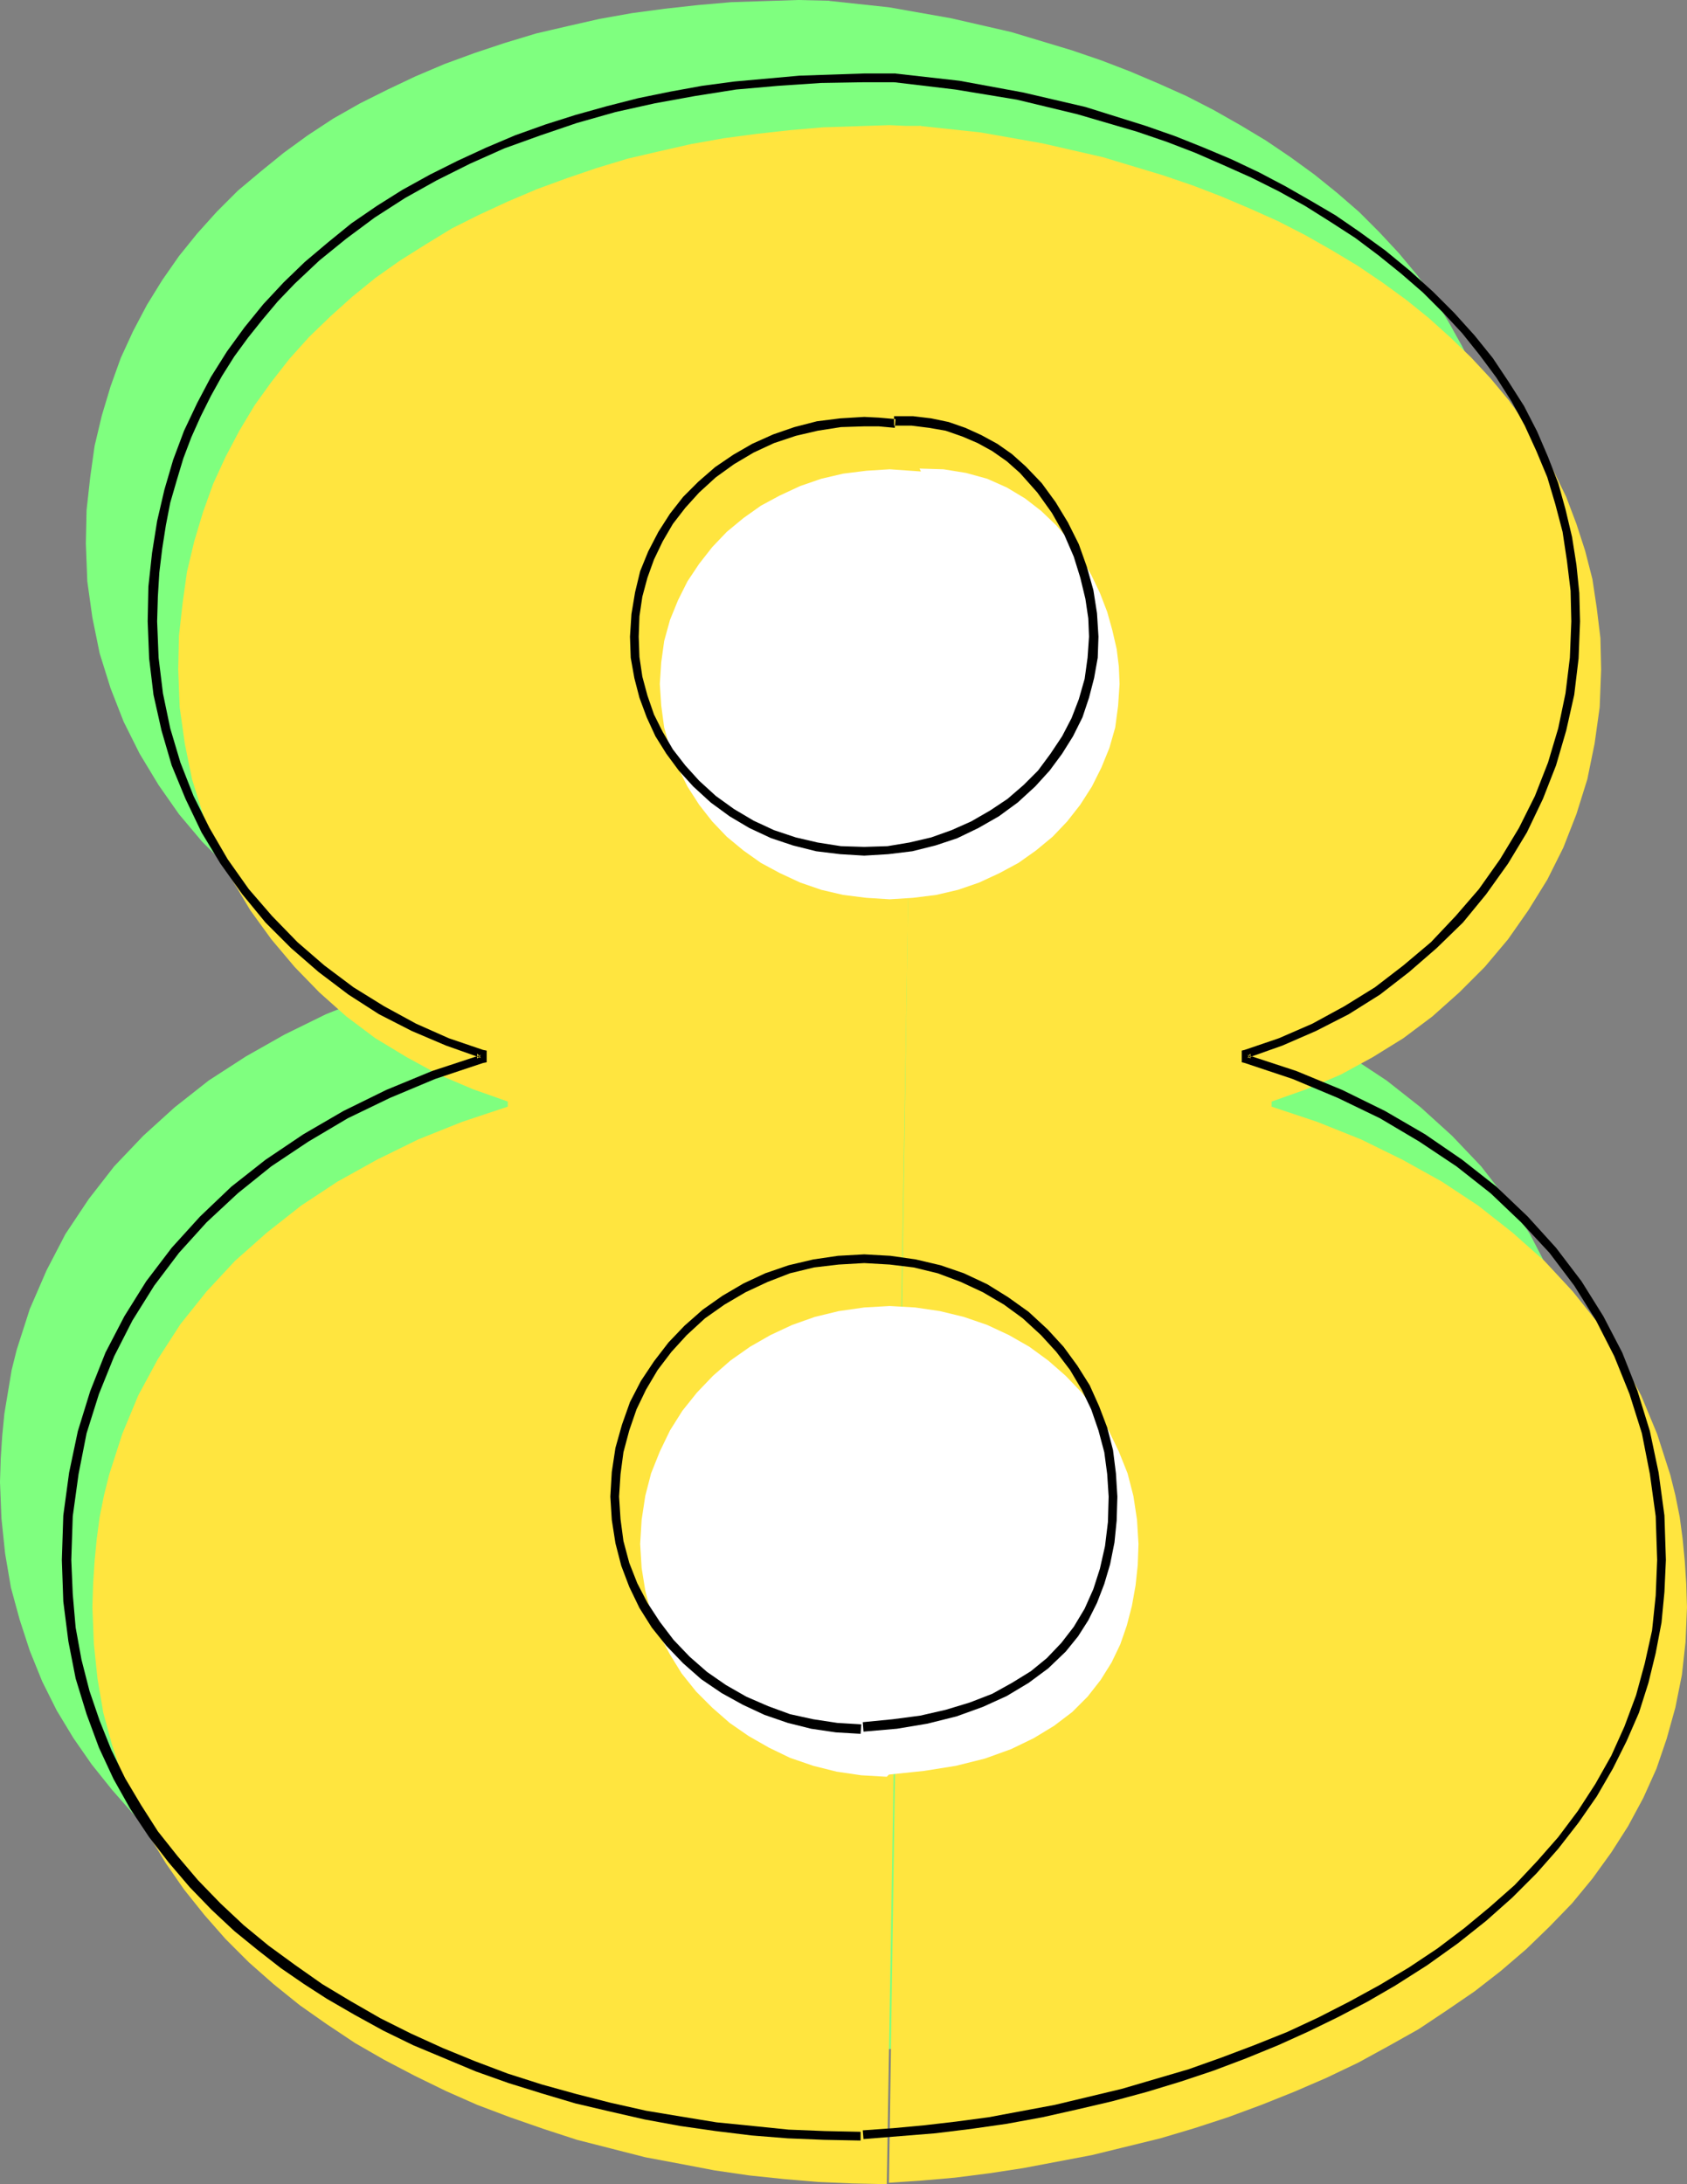
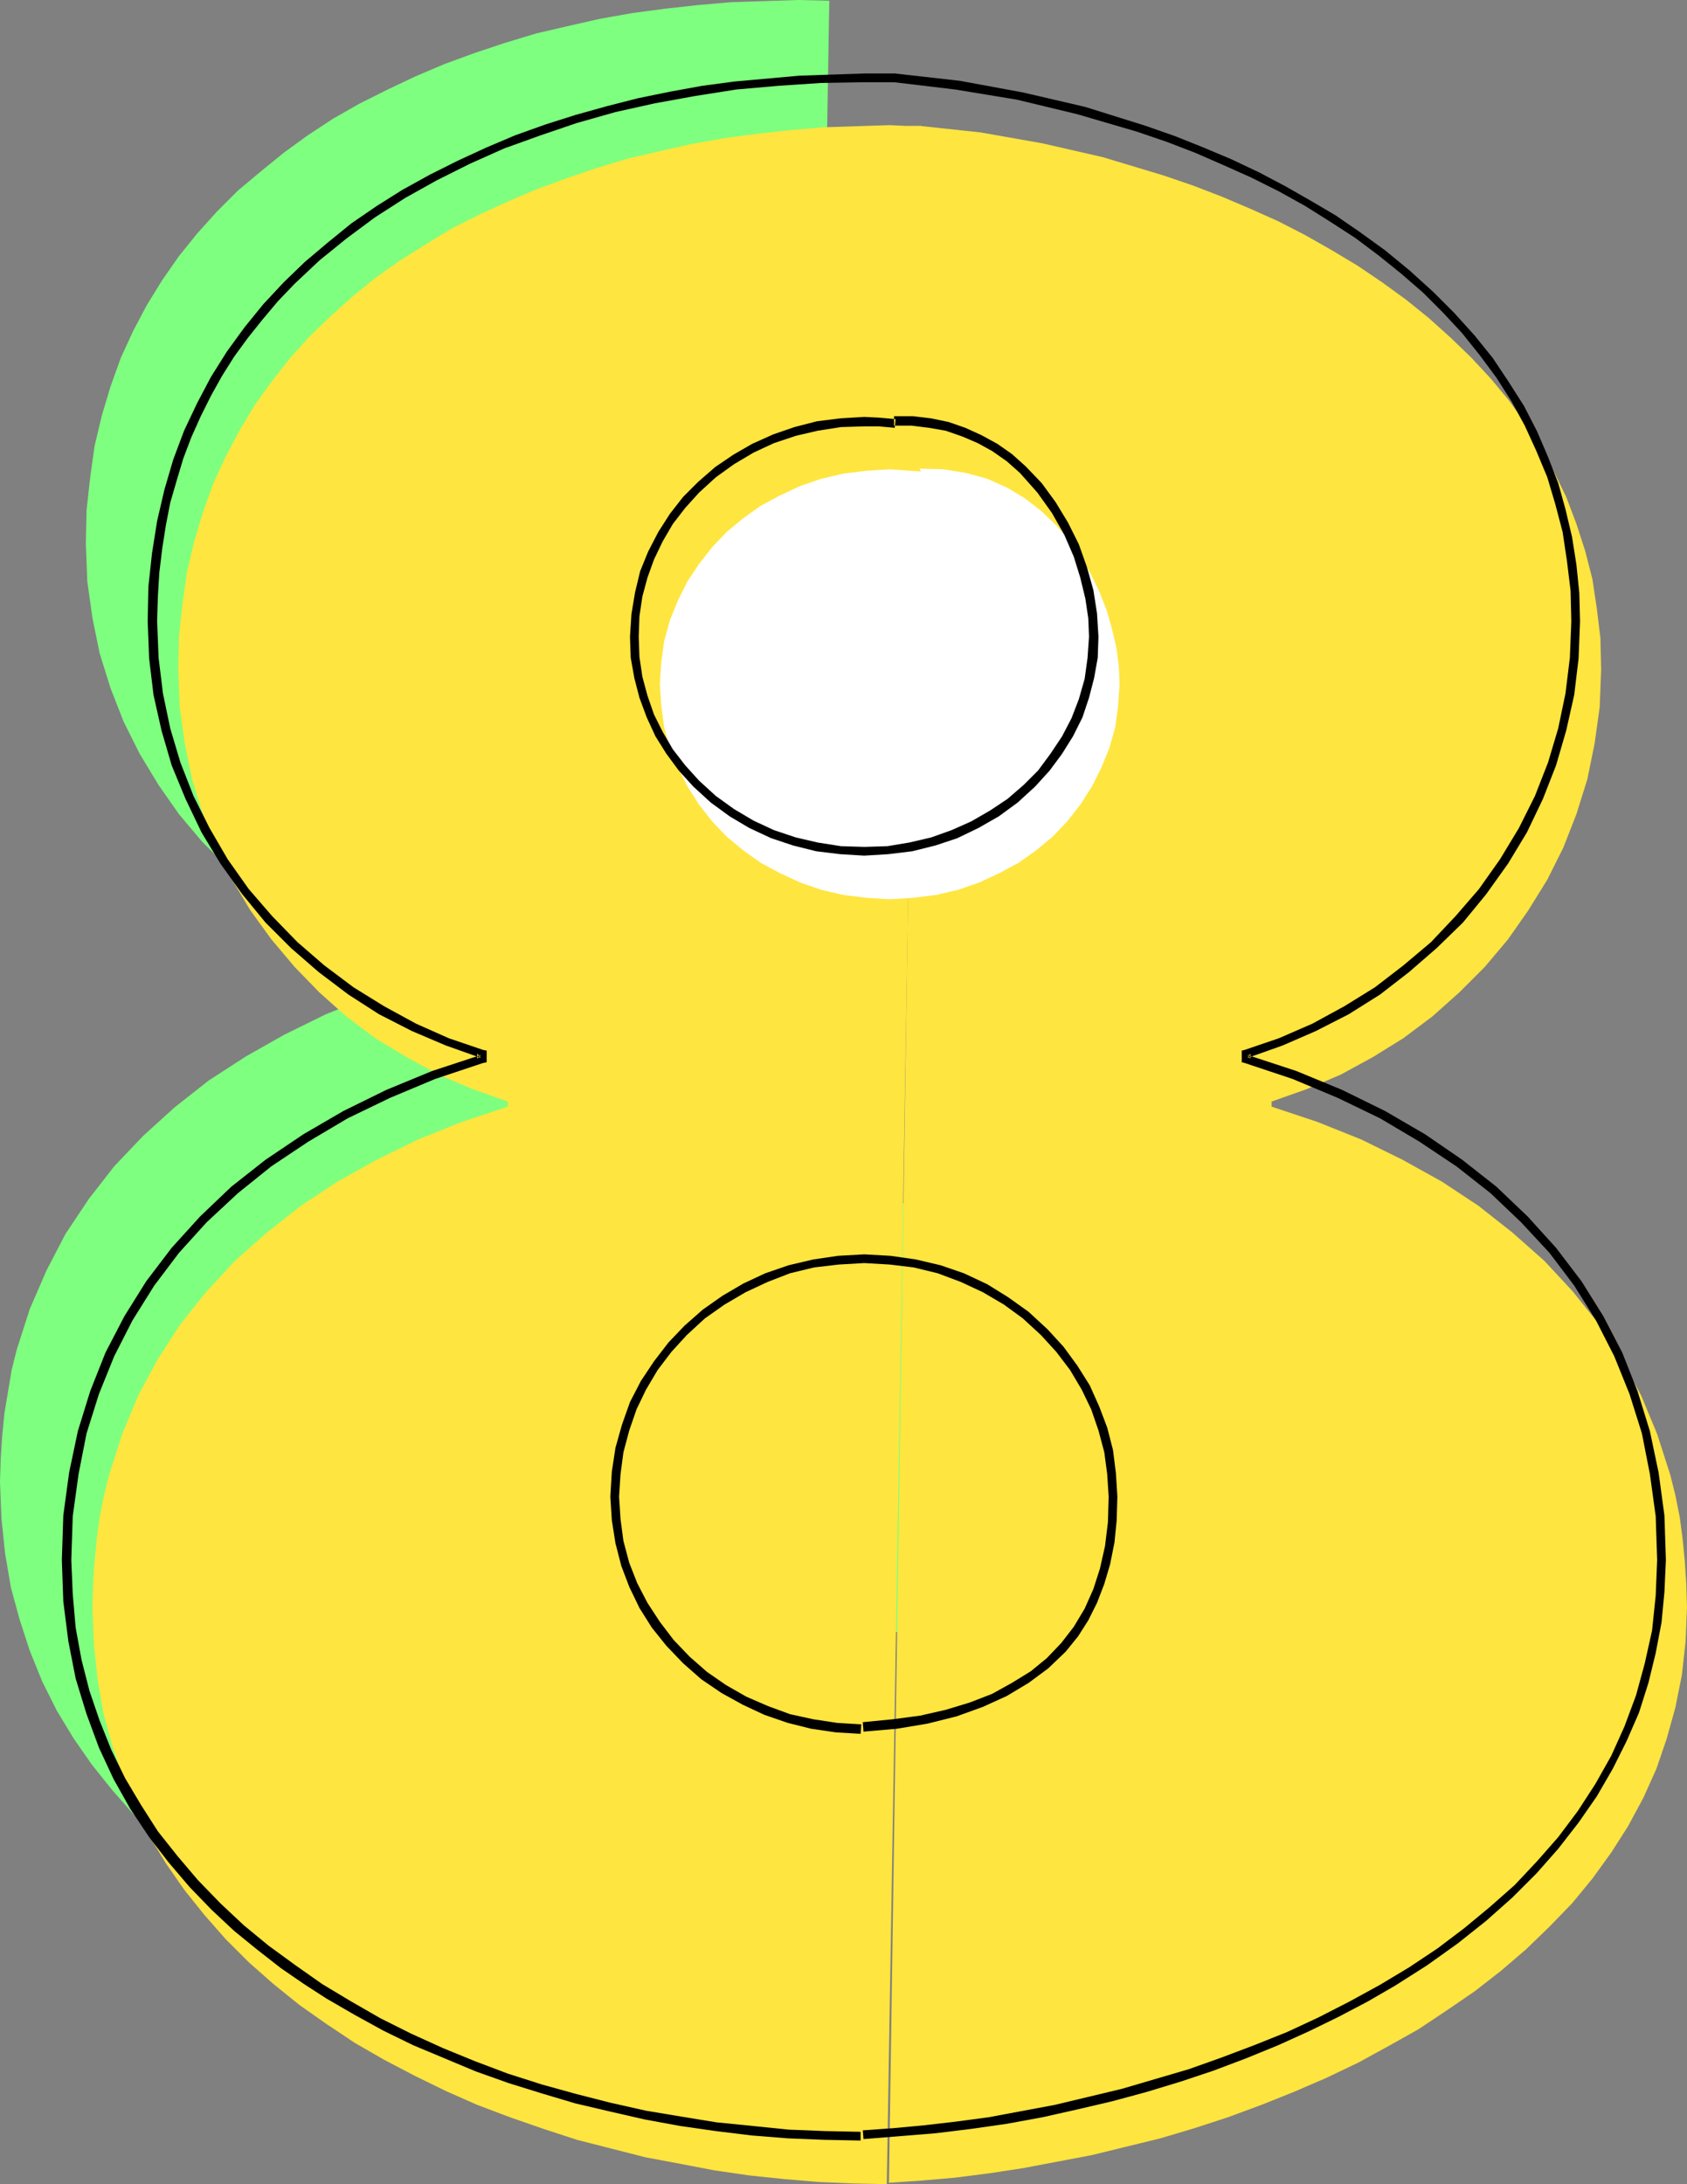
<svg xmlns="http://www.w3.org/2000/svg" xmlns:ns1="http://sodipodi.sourceforge.net/DTD/sodipodi-0.dtd" xmlns:ns2="http://www.inkscape.org/namespaces/inkscape" version="1.0" width="58.903mm" height="76.251mm" id="svg12" ns1:docname="Offset 8.wmf">
  <rect width="100%" height="100%" fill="#808080" stroke="none" />
  <ns1:namedview id="namedview12" pagecolor="#ffffff" bordercolor="#000000" borderopacity="0.25" ns2:showpageshadow="2" ns2:pageopacity="0.0" ns2:pagecheckerboard="0" ns2:deskcolor="#d1d1d1" ns2:document-units="mm" />
  <defs id="defs1">
    <pattern id="WMFhbasepattern" patternUnits="userSpaceOnUse" width="6" height="6" x="0" y="0" />
  </defs>
-   <path style="fill:#7fff7f;fill-opacity:1;fill-rule:evenodd;stroke:none" d="m 105.12,271.488 4.32,-0.288 4.416,-0.384 4.512,-0.576 4.512,-0.672 9.024,-1.728 9.12,-2.208 4.416,-1.344 4.512,-1.44 4.416,-1.632 4.32,-1.728 4.224,-1.824 4.224,-2.016 4.032,-2.208 3.936,-2.208 3.744,-2.496 3.648,-2.496 3.456,-2.688 3.36,-2.88 3.072,-2.976 2.976,-3.072 2.688,-3.264 2.496,-3.456 2.208,-3.456 2.016,-3.744 1.728,-3.84 1.344,-3.936 1.152,-4.128 0.864,-4.32 0.48,-4.32 0.192,-4.608 -0.096,-3.072 -0.192,-2.976 -0.288,-2.976 -0.96,-5.76 -0.672,-2.688 -1.728,-5.376 -2.208,-5.088 -2.496,-4.8 -3.072,-4.608 -3.36,-4.32 -3.84,-4.032 -4.128,-3.744 -4.512,-3.552 -4.8,-3.168 -5.184,-2.88 -5.472,-2.688 -5.76,-2.304 -6.048,-2.016 v -0.672 l 4.608,-1.632 4.512,-1.92 4.224,-2.304 4.128,-2.592 3.84,-2.784 3.552,-3.168 3.264,-3.36 3.072,-3.648 2.784,-3.84 2.4,-4.128 2.112,-4.224 1.728,-4.416 1.44,-4.608 0.96,-4.704 0.672,-4.8 0.192,-4.992 -0.096,-4.032 -0.48,-4.032 -0.576,-3.84 -0.96,-3.648 -1.152,-3.648 -1.344,-3.456 -1.632,-3.36 -1.824,-3.264 -1.92,-3.168 -2.208,-2.976 -2.4,-2.88 -2.592,-2.784 -2.688,-2.688 -2.88,-2.496 -2.976,-2.4 -3.168,-2.304 -3.264,-2.208 -3.36,-2.016 -3.552,-2.016 -3.552,-1.824 -3.648,-1.632 -3.84,-1.632 -3.744,-1.44 -3.936,-1.344 -7.968,-2.4 -7.968,-1.824 -8.16,-1.44 -8.064,-0.864 z" id="path1" />
  <path style="fill:#7fff7f;fill-opacity:1;fill-rule:evenodd;stroke:none" d="M 109.44,0.096 105.312,0 96.48,0.288 l -4.416,0.384 -4.32,0.48 -4.32,0.576 -4.32,0.768 -4.224,0.96 -4.128,0.96 -4.128,1.248 -4.032,1.344 -3.936,1.44 -3.84,1.632 -3.648,1.728 -3.648,1.824 -3.552,2.016 -3.36,2.208 -3.168,2.304 -3.072,2.496 -2.976,2.496 -2.784,2.784 -2.592,2.88 -2.4,2.976 -2.208,3.168 -2.016,3.264 -1.824,3.456 -1.632,3.552 -1.344,3.744 -1.152,3.84 -0.96,4.032 -0.576,4.128 -0.48,4.32 -0.096,4.416 0.192,4.992 0.672,4.8 0.96,4.704 1.44,4.608 1.728,4.416 2.112,4.224 2.496,4.128 2.688,3.84 3.072,3.648 3.36,3.36 3.552,3.168 3.84,2.784 4.032,2.592 4.224,2.304 4.512,1.92 4.608,1.632 v 0.672 l -6.048,2.016 -5.76,2.304 -5.472,2.688 -5.088,2.88 -4.896,3.168 -4.512,3.552 -4.128,3.744 -3.84,4.032 -3.36,4.32 -3.072,4.608 -2.496,4.8 -2.208,5.088 -1.728,5.376 -0.672,2.688 -0.96,5.76 -0.288,2.976 -0.192,2.976 -0.096,3.072 0.192,4.8 0.48,4.608 0.768,4.512 1.152,4.224 1.344,4.128 1.632,4.032 1.92,3.84 2.208,3.648 2.4,3.456 2.688,3.36 2.784,3.168 3.072,3.072 3.264,2.88 3.456,2.688 3.552,2.592 3.744,2.496 3.84,2.208 4.032,2.112 4.128,2.016 4.128,1.824 4.32,1.632 4.416,1.536 4.416,1.344 4.512,1.248 4.512,1.056 4.608,0.96 4.512,0.768 4.608,0.672 4.608,0.48 4.512,0.384 4.512,0.192 4.512,0.096 z" id="path2" />
  <path style="fill:#7fff7f;fill-opacity:1;fill-rule:evenodd;stroke:none" d="m 104.832,217.92 -3.36,-0.192 -3.168,-0.48 -3.168,-0.768 -2.976,-1.056 -2.88,-1.344 -2.688,-1.536 -2.496,-1.728 -2.208,-2.016 -2.112,-2.112 -1.92,-2.4 -1.536,-2.496 -1.44,-2.688 -1.056,-2.784 -0.768,-2.976 -0.48,-2.976 -0.192,-3.168 0.192,-3.264 0.48,-3.072 0.768,-2.976 1.152,-2.88 1.344,-2.784 1.632,-2.592 1.92,-2.4 2.112,-2.208 2.304,-2.016 2.592,-1.824 2.688,-1.632 2.88,-1.248 2.976,-1.056 3.168,-0.768 3.36,-0.48 3.36,-0.192 3.36,0.192 3.264,0.48 3.168,0.768 3.072,1.056 2.88,1.248 2.688,1.632 2.496,1.824 2.304,2.016 2.112,2.208 1.92,2.4 1.632,2.592 1.344,2.784 1.152,2.88 0.768,2.976 0.48,3.072 0.192,3.264 -0.096,2.784 -0.288,2.688 -0.48,2.688 -0.672,2.592 -0.864,2.496 -1.152,2.4 -1.44,2.304 -1.728,2.208 -2.112,1.92 -2.304,1.92 -2.688,1.632 -3.072,1.44 -3.456,1.248 -3.744,0.96 -4.224,0.672 -4.704,0.48 z" id="path3" />
  <path style="fill:#7fff7f;fill-opacity:1;fill-rule:evenodd;stroke:none" d="m 109.248,45.312 3.168,0.096 2.976,0.384 2.784,0.864 2.592,1.152 2.304,1.344 2.208,1.728 1.92,1.824 1.728,2.112 1.536,2.208 1.344,2.304 1.152,2.4 0.96,2.496 0.672,2.4 0.576,2.496 0.288,2.304 0.096,2.304 -0.192,2.88 -0.384,2.88 -0.768,2.688 -1.056,2.592 -1.248,2.496 -1.536,2.4 -1.728,2.208 -1.92,2.016 -2.112,1.824 -2.304,1.632 -2.496,1.344 -2.688,1.248 -2.784,0.96 -2.88,0.672 -3.072,0.384 -3.072,0.192 -3.072,-0.192 -3.072,-0.384 -2.88,-0.672 -2.784,-0.96 -2.688,-1.248 -2.496,-1.344 -2.304,-1.632 -2.208,-1.824 -1.92,-2.016 -1.728,-2.208 -1.536,-2.4 -1.248,-2.496 -1.056,-2.592 -0.768,-2.688 -0.384,-2.88 -0.192,-2.88 0.192,-2.88 0.384,-2.784 0.768,-2.784 1.056,-2.592 1.248,-2.496 1.536,-2.304 1.728,-2.208 1.92,-2.016 2.208,-1.824 2.304,-1.632 2.496,-1.344 2.688,-1.248 2.784,-0.96 2.88,-0.672 3.072,-0.384 3.072,-0.192 2.016,0.096 2.112,0.192 z" id="path4" />
  <path style="fill:#ffe53f;fill-opacity:1;fill-rule:evenodd;stroke:none" d="m 117.312,288 4.32,-0.288 4.416,-0.384 4.512,-0.576 4.416,-0.672 9.12,-1.728 9.024,-2.208 4.512,-1.344 4.416,-1.44 4.416,-1.632 4.32,-1.728 4.224,-1.824 4.224,-2.016 4.032,-2.208 3.936,-2.208 3.744,-2.496 3.648,-2.496 3.456,-2.688 3.36,-2.88 3.072,-2.976 2.976,-3.072 2.688,-3.264 2.496,-3.456 2.208,-3.456 2.016,-3.744 1.728,-3.84 1.344,-3.936 1.152,-4.128 0.864,-4.32 0.48,-4.32 0.192,-4.608 -0.096,-3.072 -0.192,-2.976 -0.288,-2.976 -0.384,-2.88 -0.576,-2.88 -0.672,-2.688 -1.728,-5.376 -2.112,-5.088 -2.592,-4.8 -2.976,-4.608 -3.456,-4.32 -3.744,-4.032 -4.224,-3.744 -4.512,-3.552 -4.8,-3.168 -5.184,-2.88 -5.472,-2.688 -5.76,-2.304 -6.048,-2.016 v -0.672 l 4.608,-1.632 4.512,-1.92 4.224,-2.304 4.032,-2.496 3.84,-2.88 3.552,-3.168 3.36,-3.36 3.072,-3.648 2.688,-3.84 2.496,-4.032 2.112,-4.224 1.728,-4.416 1.44,-4.608 0.96,-4.704 0.672,-4.8 0.192,-4.992 -0.096,-4.128 -0.48,-3.936 -0.576,-3.84 -0.96,-3.744 -1.152,-3.552 -1.344,-3.552 -1.632,-3.36 -1.824,-3.264 -1.92,-3.072 -2.208,-3.072 -2.4,-2.88 -2.592,-2.784 -2.688,-2.592 -2.88,-2.592 -2.976,-2.4 -3.168,-2.304 -3.264,-2.208 -3.36,-2.016 -3.552,-2.016 -3.552,-1.824 -3.648,-1.632 -3.84,-1.632 -3.744,-1.44 -3.936,-1.344 -7.968,-2.4 -7.968,-1.824 -8.16,-1.44 -8.064,-0.864 z" id="path5" />
  <path style="fill:#ffe53f;fill-opacity:1;fill-rule:evenodd;stroke:none" d="m 121.536,16.608 h -2.112 l -2.016,-0.096 -8.832,0.288 -4.416,0.384 -4.32,0.48 -4.32,0.576 -4.32,0.768 -4.224,0.96 -4.128,0.96 -4.128,1.248 -3.936,1.344 -3.936,1.44 -3.84,1.632 -3.744,1.728 -3.648,1.824 -3.456,2.112 -3.36,2.112 -3.264,2.304 -3.072,2.496 -2.88,2.592 -2.784,2.688 -2.592,2.88 -2.4,3.072 -2.208,3.072 -2.016,3.36 -1.824,3.456 -1.632,3.552 -1.344,3.744 -1.152,3.84 -0.96,4.032 -0.576,4.128 -0.48,4.32 -0.096,4.416 0.192,4.992 0.672,4.8 0.96,4.704 1.44,4.608 1.728,4.416 2.112,4.224 2.4,4.032 2.784,3.84 3.072,3.648 3.264,3.36 3.552,3.168 3.84,2.88 4.128,2.496 4.224,2.304 4.512,1.92 4.608,1.632 v 0.672 l -6.048,2.016 -5.76,2.304 -5.472,2.688 -5.184,2.88 -4.8,3.168 -4.512,3.552 -4.224,3.744 -3.744,4.032 -3.456,4.32 -2.976,4.608 -2.592,4.8 -2.112,5.088 -1.728,5.376 -0.672,2.688 -0.576,2.88 -0.384,2.88 -0.288,2.976 -0.192,2.976 -0.096,3.072 0.192,4.8 0.48,4.608 0.768,4.512 1.152,4.224 1.344,4.128 1.632,4.032 1.92,3.84 2.208,3.648 2.4,3.456 2.688,3.36 2.784,3.168 3.072,3.072 3.264,2.88 3.456,2.784 3.552,2.496 3.744,2.496 3.84,2.208 4.032,2.112 4.128,2.016 4.128,1.824 4.32,1.632 4.416,1.536 4.416,1.44 9.024,2.304 4.608,0.864 4.512,0.864 4.608,0.672 4.608,0.48 4.512,0.384 4.512,0.192 4.512,0.096 z" id="path6" />
-   <path style="fill:#ffffff;fill-opacity:1;fill-rule:evenodd;stroke:none" d="m 117.024,234.432 -3.36,-0.192 -3.264,-0.48 -3.072,-0.768 -3.072,-1.056 -2.784,-1.344 -2.688,-1.536 -2.496,-1.728 -2.304,-2.016 -2.112,-2.112 -1.92,-2.4 -1.536,-2.496 -1.44,-2.688 -1.056,-2.784 -0.768,-2.976 -0.48,-2.976 -0.192,-3.168 0.192,-3.168 0.48,-3.168 0.768,-2.976 1.152,-2.88 1.344,-2.784 1.632,-2.592 1.92,-2.4 2.112,-2.208 2.304,-2.016 2.592,-1.824 2.688,-1.536 2.88,-1.344 2.976,-1.056 3.168,-0.768 3.36,-0.48 3.36,-0.192 3.36,0.192 3.264,0.48 3.168,0.768 3.072,1.056 2.88,1.344 2.688,1.536 2.496,1.824 2.304,2.016 2.112,2.208 1.92,2.4 1.632,2.592 1.344,2.784 1.152,2.88 0.768,2.976 0.48,3.168 0.192,3.168 -0.096,2.784 -0.288,2.688 -0.48,2.688 -0.672,2.592 -0.864,2.496 -1.152,2.4 -1.44,2.304 -1.728,2.208 -2.016,2.016 -2.4,1.824 -2.688,1.632 -2.976,1.44 -3.456,1.248 -3.84,0.96 -4.224,0.672 -4.608,0.48 z" id="path7" />
  <path style="fill:#ffffff;fill-opacity:1;fill-rule:evenodd;stroke:none" d="m 121.344,61.824 3.168,0.096 2.976,0.48 2.784,0.768 2.592,1.152 2.4,1.44 2.112,1.632 2.016,1.92 1.728,2.016 1.536,2.208 1.344,2.304 1.152,2.4 0.96,2.496 0.672,2.4 0.576,2.496 0.288,2.304 0.096,2.304 -0.192,2.88 -0.384,2.88 -0.768,2.688 -1.056,2.592 -1.248,2.496 -1.536,2.4 -1.728,2.208 -1.92,2.016 -2.208,1.824 -2.304,1.632 -2.496,1.344 -2.688,1.248 -2.784,0.96 -2.88,0.672 -3.072,0.384 -3.072,0.192 -3.072,-0.192 -3.072,-0.384 -2.88,-0.672 -2.784,-0.96 -2.688,-1.248 -2.496,-1.344 -2.304,-1.632 -2.208,-1.824 -1.92,-2.016 -1.728,-2.208 -1.536,-2.4 -1.248,-2.496 -1.056,-2.592 -0.768,-2.688 -0.384,-2.88 -0.192,-2.88 0.192,-2.88 0.384,-2.784 0.768,-2.784 1.056,-2.592 1.248,-2.496 1.536,-2.304 1.728,-2.208 1.92,-2.016 2.208,-1.824 2.304,-1.632 2.496,-1.344 2.688,-1.248 2.784,-0.96 2.88,-0.672 3.072,-0.384 3.072,-0.192 4.128,0.288 z" id="path8" />
  <path style="fill:#000000;fill-opacity:1;fill-rule:evenodd;stroke:none" d="m 113.952,282.24 9.504,-0.768 4.704,-0.576 4.704,-0.672 4.704,-0.864 4.704,-1.056 4.512,-1.056 4.608,-1.248 4.416,-1.344 4.32,-1.44 4.32,-1.632 4.224,-1.728 4.032,-1.824 3.936,-1.92 3.84,-2.016 3.648,-2.112 4.224,-2.688 4.032,-2.88 3.744,-2.976 3.456,-3.072 3.168,-3.168 2.88,-3.264 2.688,-3.456 2.4,-3.456 2.112,-3.648 1.824,-3.648 1.632,-3.744 1.248,-3.936 0.96,-3.936 0.768,-4.032 0.384,-4.032 0.192,-4.224 -0.192,-5.856 -0.768,-5.664 -1.152,-5.472 -1.632,-5.28 -2.016,-5.088 -2.496,-4.8 -2.88,-4.608 -3.36,-4.416 -3.744,-4.128 -4.128,-3.936 -4.512,-3.552 -4.896,-3.36 -5.28,-3.072 -5.664,-2.784 -6.048,-2.496 -6.432,-2.112 0.384,0.48 v -0.672 l -0.384,0.576 4.608,-1.632 4.416,-1.92 4.32,-2.208 4.128,-2.592 3.84,-2.976 3.648,-3.168 3.456,-3.36 3.072,-3.744 2.88,-4.032 2.496,-4.128 2.112,-4.416 1.728,-4.416 1.344,-4.608 1.056,-4.704 0.576,-4.8 0.192,-4.896 -0.096,-3.744 -0.384,-3.744 -0.576,-3.648 -0.864,-3.648 -0.96,-3.456 -1.344,-3.456 -1.44,-3.36 -1.728,-3.36 -2.016,-3.168 -2.112,-3.168 -2.4,-2.976 -2.688,-2.976 -2.784,-2.784 -3.072,-2.784 -3.264,-2.688 -3.456,-2.496 -3.072,-2.112 -3.264,-1.92 -3.36,-1.92 -3.456,-1.824 -3.648,-1.728 -3.648,-1.536 -3.84,-1.536 -3.84,-1.344 -7.968,-2.496 -8.256,-1.92 -8.352,-1.536 -8.544,-0.96 -0.096,1.152 8.064,0.96 8.16,1.344 7.968,1.92 7.872,2.304 3.936,1.344 3.744,1.44 3.744,1.632 3.648,1.632 3.648,1.824 3.456,1.92 3.36,2.112 3.264,2.112 3.072,2.304 2.976,2.4 2.88,2.496 2.688,2.688 2.496,2.688 2.304,2.88 2.208,2.976 2.016,3.168 1.728,3.168 1.536,3.36 1.44,3.456 1.056,3.552 0.96,3.648 0.576,3.84 0.48,3.936 0.096,4.032 -0.192,4.8 -0.576,4.704 -0.96,4.608 -1.344,4.512 -1.728,4.416 -2.112,4.224 -2.496,4.128 -2.784,3.936 -3.072,3.552 -3.264,3.456 -3.648,3.072 -3.744,2.88 -4.032,2.496 -4.224,2.304 -4.416,1.92 -4.512,1.536 -0.384,0.096 v 0.384 0.672 0.48 l 0.384,0.096 6.336,2.112 5.952,2.496 5.568,2.688 5.184,3.072 4.896,3.264 4.512,3.552 4.032,3.84 3.744,4.032 3.264,4.32 2.88,4.608 2.4,4.704 2.016,4.992 1.632,5.184 1.056,5.376 0.768,5.568 0.192,5.76 -0.192,4.704 -0.48,4.608 -0.96,4.32 -1.152,4.224 -1.536,4.128 -1.728,3.84 -2.112,3.744 -2.304,3.552 -2.592,3.456 -2.784,3.168 -2.976,3.168 -3.264,2.88 -3.36,2.784 -3.552,2.688 -3.744,2.496 -3.84,2.304 -4.032,2.208 -4.128,2.112 -4.128,1.92 -4.32,1.728 -4.32,1.632 -4.32,1.536 -8.832,2.592 -8.832,2.112 -8.736,1.632 -4.32,0.576 -4.128,0.48 -4.128,0.384 -4.032,0.288 z" id="path9" />
  <path style="fill:#000000;fill-opacity:1;fill-rule:evenodd;stroke:none" d="m 113.664,227.52 -3.168,-0.192 -3.168,-0.48 -3.072,-0.672 -2.88,-1.056 -2.88,-1.248 -2.688,-1.536 -2.496,-1.728 -2.304,-2.016 -2.112,-2.208 -1.824,-2.4 -1.632,-2.496 -1.344,-2.592 -1.056,-2.688 -0.768,-2.88 -0.384,-2.88 -0.192,-2.976 0.192,-2.976 0.384,-2.88 0.768,-2.88 0.96,-2.784 1.248,-2.592 1.536,-2.592 1.824,-2.4 2.016,-2.208 2.4,-2.208 2.592,-1.824 2.784,-1.632 2.88,-1.344 2.976,-1.152 3.168,-0.768 3.264,-0.384 3.36,-0.192 3.36,0.192 3.168,0.384 3.168,0.768 3.072,1.152 2.88,1.344 2.784,1.632 2.496,1.824 2.4,2.208 2.016,2.208 1.824,2.4 1.536,2.592 1.248,2.592 0.96,2.784 0.768,2.88 0.384,2.88 0.192,2.976 -0.096,3.36 -0.384,3.168 -0.672,2.976 -0.864,2.688 -1.152,2.592 -1.44,2.4 -1.632,2.112 -1.92,2.016 -2.112,1.728 -2.496,1.536 -2.592,1.44 -2.976,1.152 -3.168,0.96 -3.36,0.768 -3.648,0.48 -3.936,0.384 0.096,1.248 4.416,-0.384 4.032,-0.672 3.84,-0.96 3.456,-1.248 3.168,-1.44 2.88,-1.728 2.592,-1.92 2.304,-2.208 1.632,-2.016 1.344,-2.112 1.152,-2.304 0.96,-2.496 0.768,-2.592 0.576,-2.88 0.288,-2.88 0.096,-3.168 -0.192,-3.072 -0.384,-3.072 -0.768,-2.976 -1.056,-2.784 -1.248,-2.784 -1.632,-2.592 -1.824,-2.496 -2.112,-2.304 -2.496,-2.304 -2.688,-1.92 -2.784,-1.728 -3.072,-1.44 -3.072,-1.056 -3.264,-0.768 -3.36,-0.48 -3.456,-0.192 -3.456,0.192 -3.264,0.48 -3.264,0.768 -3.072,1.056 -2.88,1.344 -2.784,1.632 -2.592,1.824 -2.4,2.112 -2.112,2.208 -1.92,2.496 -1.728,2.592 -1.44,2.784 -1.056,2.976 -0.864,3.072 -0.48,3.168 -0.192,3.264 0.192,3.072 0.48,3.072 0.768,2.976 1.056,2.784 1.344,2.784 1.632,2.592 1.92,2.4 2.208,2.304 2.4,2.112 2.688,1.824 2.784,1.536 2.88,1.344 3.072,1.056 3.072,0.768 3.264,0.48 3.264,0.192 z" id="path10" />
  <path style="fill:#000000;fill-opacity:1;fill-rule:evenodd;stroke:none" d="m 118.176,9.696 h -4.128 l -8.544,0.288 -8.544,0.768 -4.32,0.576 -4.224,0.768 -4.224,0.864 -4.128,1.056 -4.128,1.152 -3.936,1.248 -4.032,1.44 -3.84,1.632 -3.744,1.728 -3.648,1.824 -3.648,2.016 -3.36,2.112 -3.36,2.304 -3.072,2.496 -3.072,2.592 -2.784,2.688 -2.688,2.88 -2.496,3.072 -2.304,3.168 -2.112,3.36 -1.824,3.456 -1.728,3.648 -1.44,3.84 -1.152,3.936 -0.96,4.128 -0.672,4.224 -0.48,4.416 -0.096,4.608 0.192,4.896 0.576,4.8 1.056,4.704 1.344,4.608 1.824,4.416 2.112,4.416 2.496,4.128 2.88,4.032 3.072,3.744 3.36,3.36 3.648,3.168 3.936,2.976 4.032,2.592 4.32,2.208 4.512,1.92 4.608,1.632 -0.48,-0.576 v 0.672 l 0.48,-0.48 -6.432,2.112 -6.048,2.496 -5.664,2.784 -5.28,3.072 -4.992,3.36 -4.512,3.552 -4.128,3.936 -3.744,4.128 -3.36,4.416 -2.88,4.608 -2.496,4.8 -2.016,5.088 -1.632,5.28 -1.152,5.472 -0.768,5.664 -0.192,5.856 0.192,5.472 0.672,5.28 0.96,4.896 1.44,4.704 1.632,4.416 1.92,4.128 2.208,3.936 2.496,3.744 2.592,3.36 2.784,3.264 2.88,2.976 2.976,2.784 3.072,2.496 3.072,2.4 3.072,2.112 2.976,1.92 3.648,2.112 3.84,2.112 3.936,1.92 8.256,3.456 4.32,1.536 4.32,1.344 4.512,1.344 4.512,1.056 4.608,1.056 4.704,0.864 4.704,0.672 4.704,0.576 4.8,0.384 4.8,0.192 4.8,0.096 v -1.152 l -4.704,-0.096 -4.8,-0.192 -4.704,-0.48 -4.8,-0.48 -4.704,-0.768 -4.608,-0.768 -4.704,-1.056 -4.512,-1.152 -4.512,-1.248 -4.512,-1.44 -4.32,-1.632 -4.224,-1.728 -4.224,-1.92 -4.032,-2.016 -3.84,-2.208 -3.84,-2.304 -3.552,-2.496 -3.552,-2.592 -3.264,-2.688 -3.072,-2.88 -2.976,-3.072 -2.688,-3.168 -2.592,-3.264 -2.208,-3.456 -2.112,-3.552 -1.824,-3.744 -1.536,-3.84 -1.344,-3.936 -1.056,-4.128 -0.768,-4.224 -0.384,-4.416 -0.192,-4.512 0.192,-5.76 0.768,-5.568 1.056,-5.376 1.632,-5.184 2.016,-4.992 2.4,-4.704 2.88,-4.608 3.264,-4.32 3.648,-4.032 4.128,-3.84 4.416,-3.552 4.896,-3.264 5.184,-3.072 5.568,-2.688 5.952,-2.496 6.336,-2.112 0.48,-0.096 v -0.48 -0.672 -0.384 l -0.48,-0.096 -4.512,-1.536 -4.32,-1.92 -4.224,-2.304 -4.032,-2.496 -3.84,-2.88 -3.552,-3.072 -3.36,-3.456 -3.072,-3.552 -2.784,-3.936 -2.4,-4.128 -2.112,-4.224 -1.728,-4.416 -1.344,-4.512 -0.96,-4.608 -0.576,-4.704 -0.192,-4.8 0.096,-3.264 0.192,-3.168 0.384,-3.168 0.48,-3.072 0.576,-2.976 0.864,-2.976 0.864,-2.88 1.056,-2.784 1.248,-2.784 1.344,-2.688 1.44,-2.592 1.632,-2.592 1.824,-2.496 1.92,-2.4 2.016,-2.4 2.208,-2.304 3.264,-3.072 3.552,-2.88 3.744,-2.784 4.032,-2.592 4.128,-2.304 4.416,-2.208 4.512,-2.016 4.8,-1.728 4.8,-1.632 5.088,-1.44 5.184,-1.152 5.28,-0.96 5.472,-0.864 5.472,-0.48 5.664,-0.384 5.76,-0.096 h 4.032 z" id="path11" />
  <path style="fill:#000000;fill-opacity:1;fill-rule:evenodd;stroke:none" d="m 117.984,56.16 h 2.304 l 2.304,0.288 2.208,0.384 2.208,0.768 2.016,0.864 1.92,1.056 1.92,1.344 1.728,1.536 2.304,2.592 1.92,2.688 1.632,2.88 1.248,2.88 0.864,2.784 0.672,2.784 0.384,2.592 0.096,2.4 -0.192,2.784 -0.384,2.784 -0.768,2.688 -0.96,2.496 -1.248,2.4 -1.536,2.304 -1.632,2.208 -1.92,1.92 -2.112,1.824 -2.304,1.536 -2.496,1.44 -2.592,1.152 -2.688,0.96 -2.88,0.672 -2.88,0.48 -3.072,0.096 -3.072,-0.096 -3.072,-0.48 -2.88,-0.672 -2.88,-0.96 -2.688,-1.248 -2.592,-1.536 -2.4,-1.728 -2.208,-2.016 -1.824,-2.016 L 88.8,98.88 87.456,96.576 86.304,94.272 85.44,91.776 84.768,89.28 84.384,86.688 84.288,84 l 0.096,-2.688 0.384,-2.592 0.672,-2.496 0.864,-2.4 1.152,-2.4 1.344,-2.304 1.632,-2.112 1.824,-2.016 2.208,-2.016 2.4,-1.728 2.592,-1.536 2.688,-1.248 2.88,-0.96 2.88,-0.672 3.072,-0.48 3.072,-0.096 h 1.92 l 2.112,0.192 0.096,-1.152 -2.208,-0.192 -1.92,-0.096 -3.168,0.192 -3.072,0.384 -2.976,0.768 -2.784,0.96 -2.784,1.248 -2.496,1.44 -2.4,1.632 -2.208,1.92 -2.016,2.016 -1.728,2.208 -1.536,2.4 -1.344,2.592 -1.056,2.592 -0.672,2.784 -0.48,2.88 -0.192,2.976 0.096,2.784 0.48,2.688 0.672,2.592 0.96,2.592 1.152,2.496 1.44,2.304 1.632,2.208 1.92,2.112 2.304,2.112 2.496,1.824 2.592,1.536 2.88,1.344 2.88,0.96 3.072,0.768 3.168,0.384 3.168,0.192 3.168,-0.192 3.168,-0.384 3.072,-0.768 2.88,-0.96 2.784,-1.344 2.688,-1.536 2.496,-1.824 2.304,-2.112 1.92,-2.112 1.632,-2.208 1.44,-2.304 1.248,-2.496 0.864,-2.592 0.672,-2.592 0.48,-2.688 0.096,-2.784 -0.192,-3.072 -0.48,-3.072 -0.864,-3.072 -1.056,-2.976 -1.44,-2.88 -1.632,-2.688 -1.824,-2.496 -2.112,-2.208 -1.824,-1.632 -1.92,-1.344 -2.112,-1.152 -2.112,-0.96 -2.208,-0.768 -2.304,-0.48 -2.4,-0.288 h -2.496 z" id="path12" />
</svg>